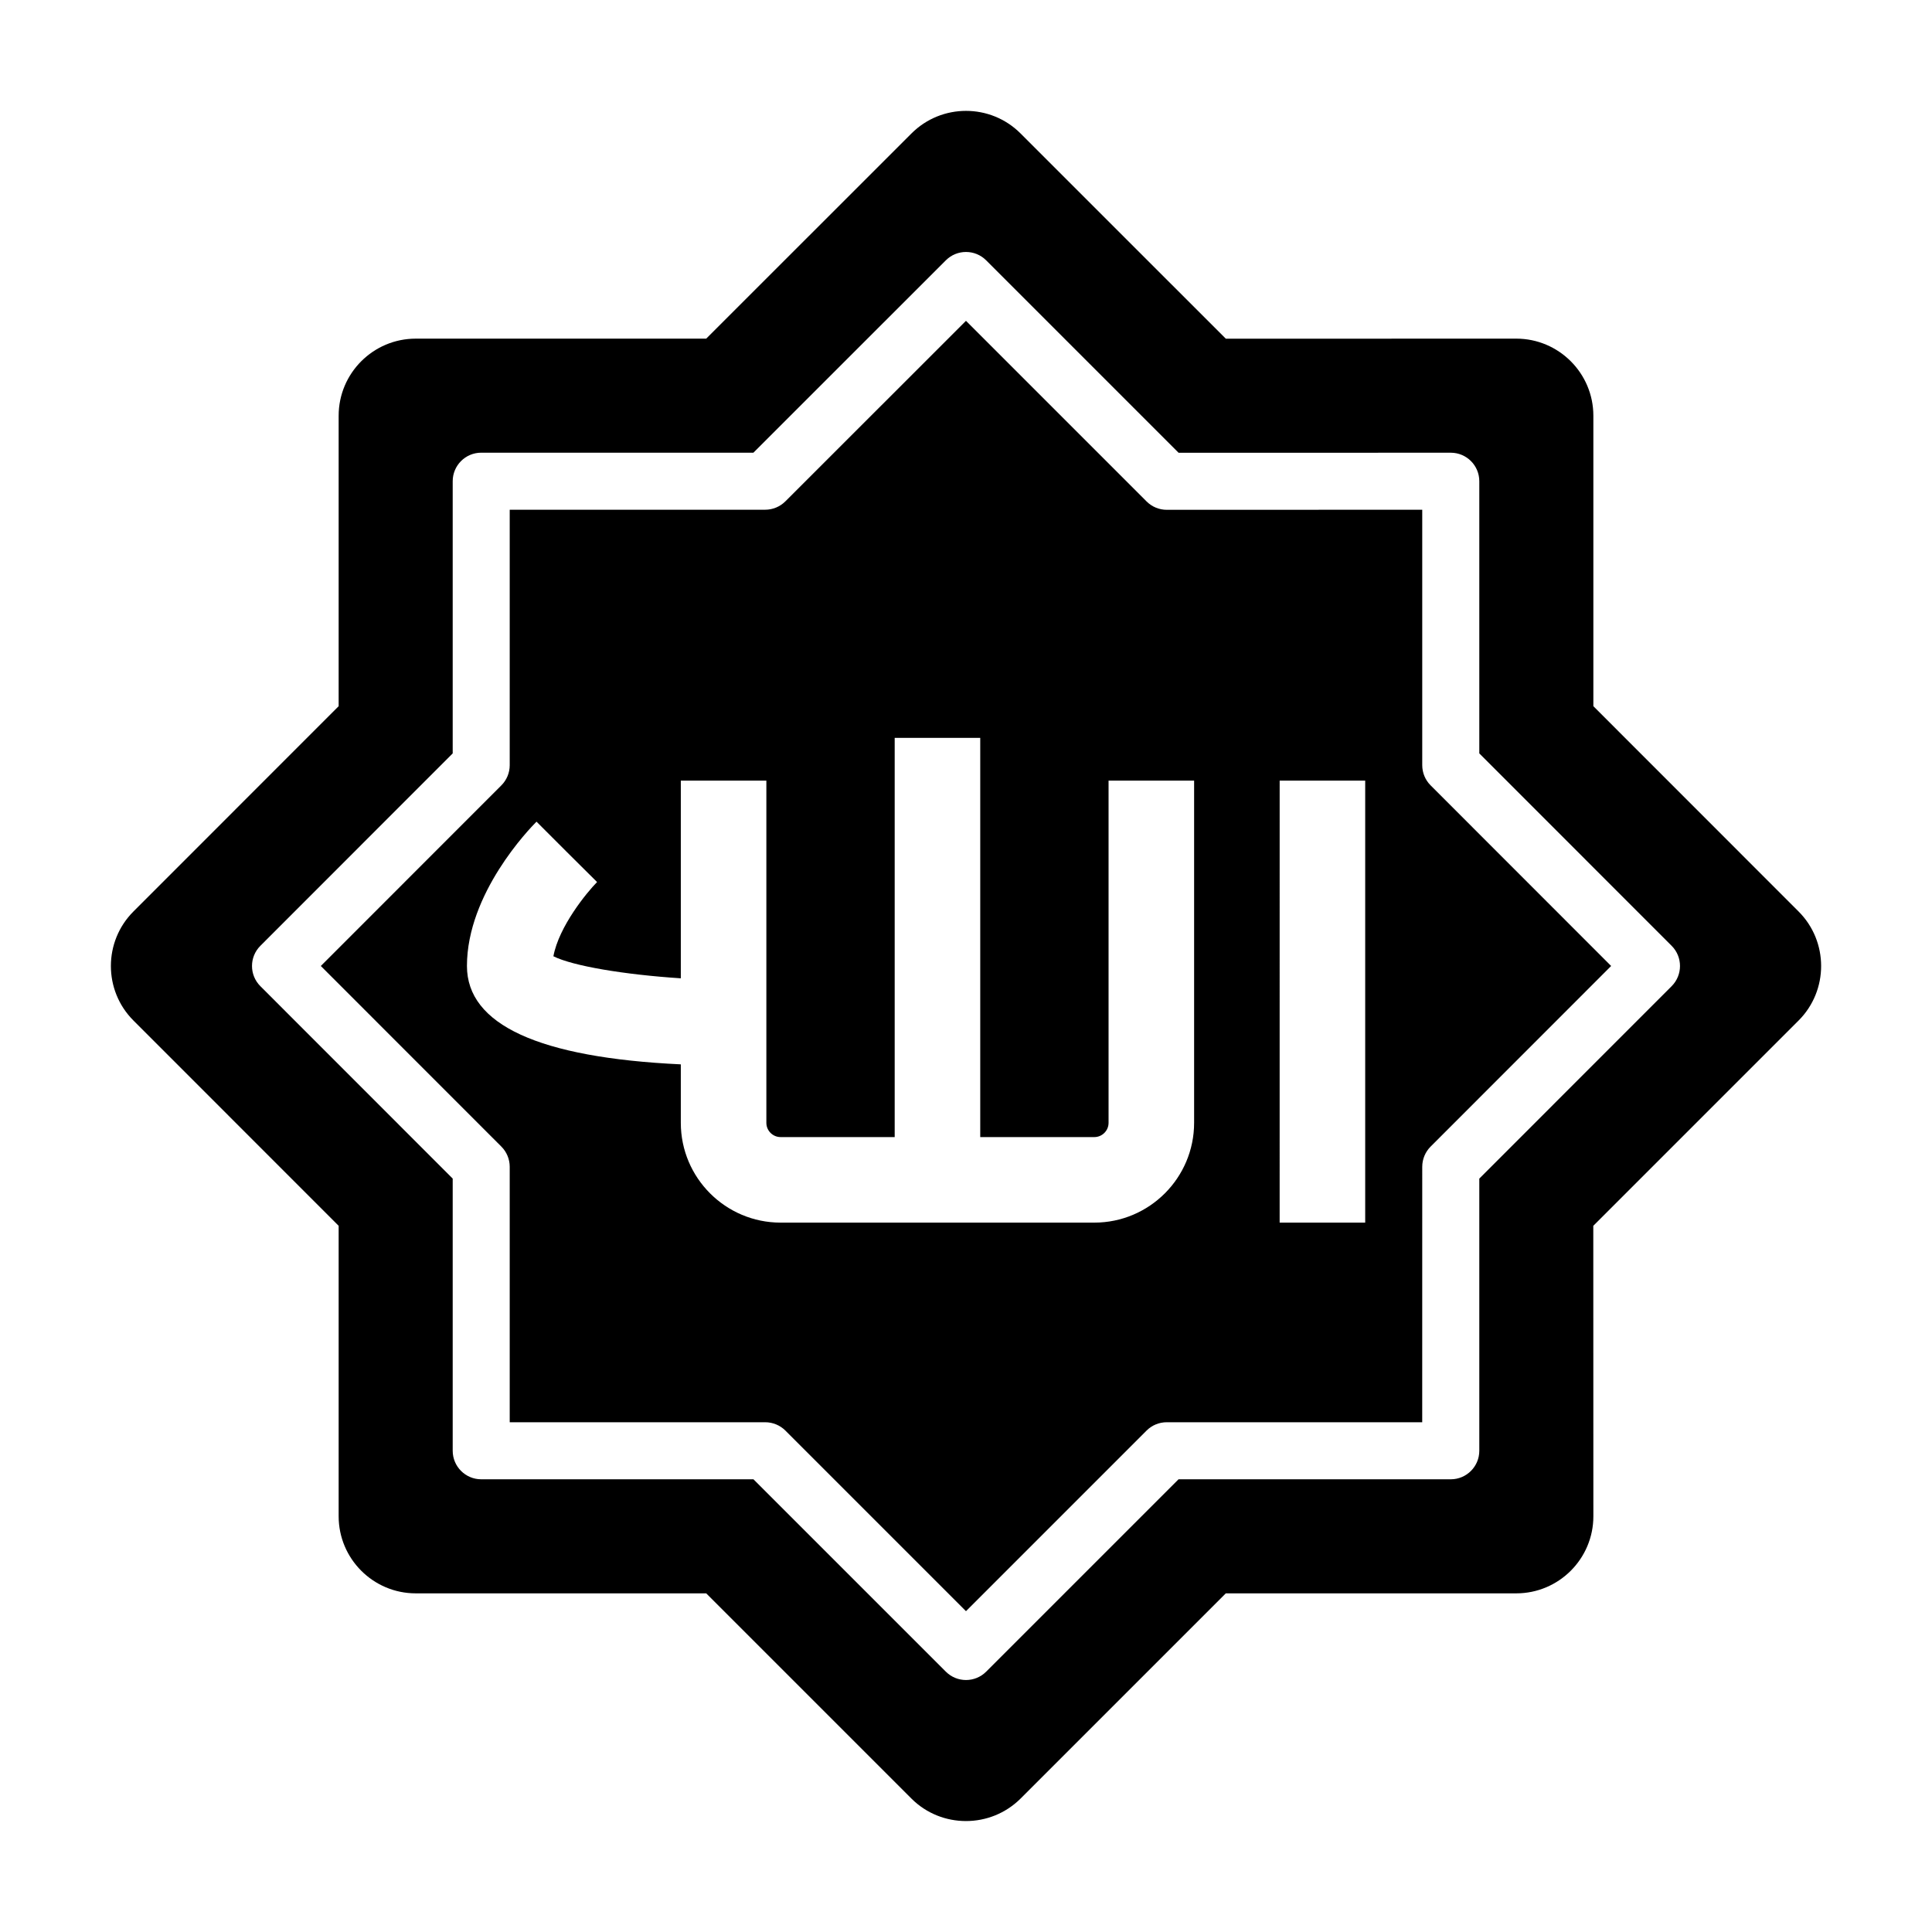
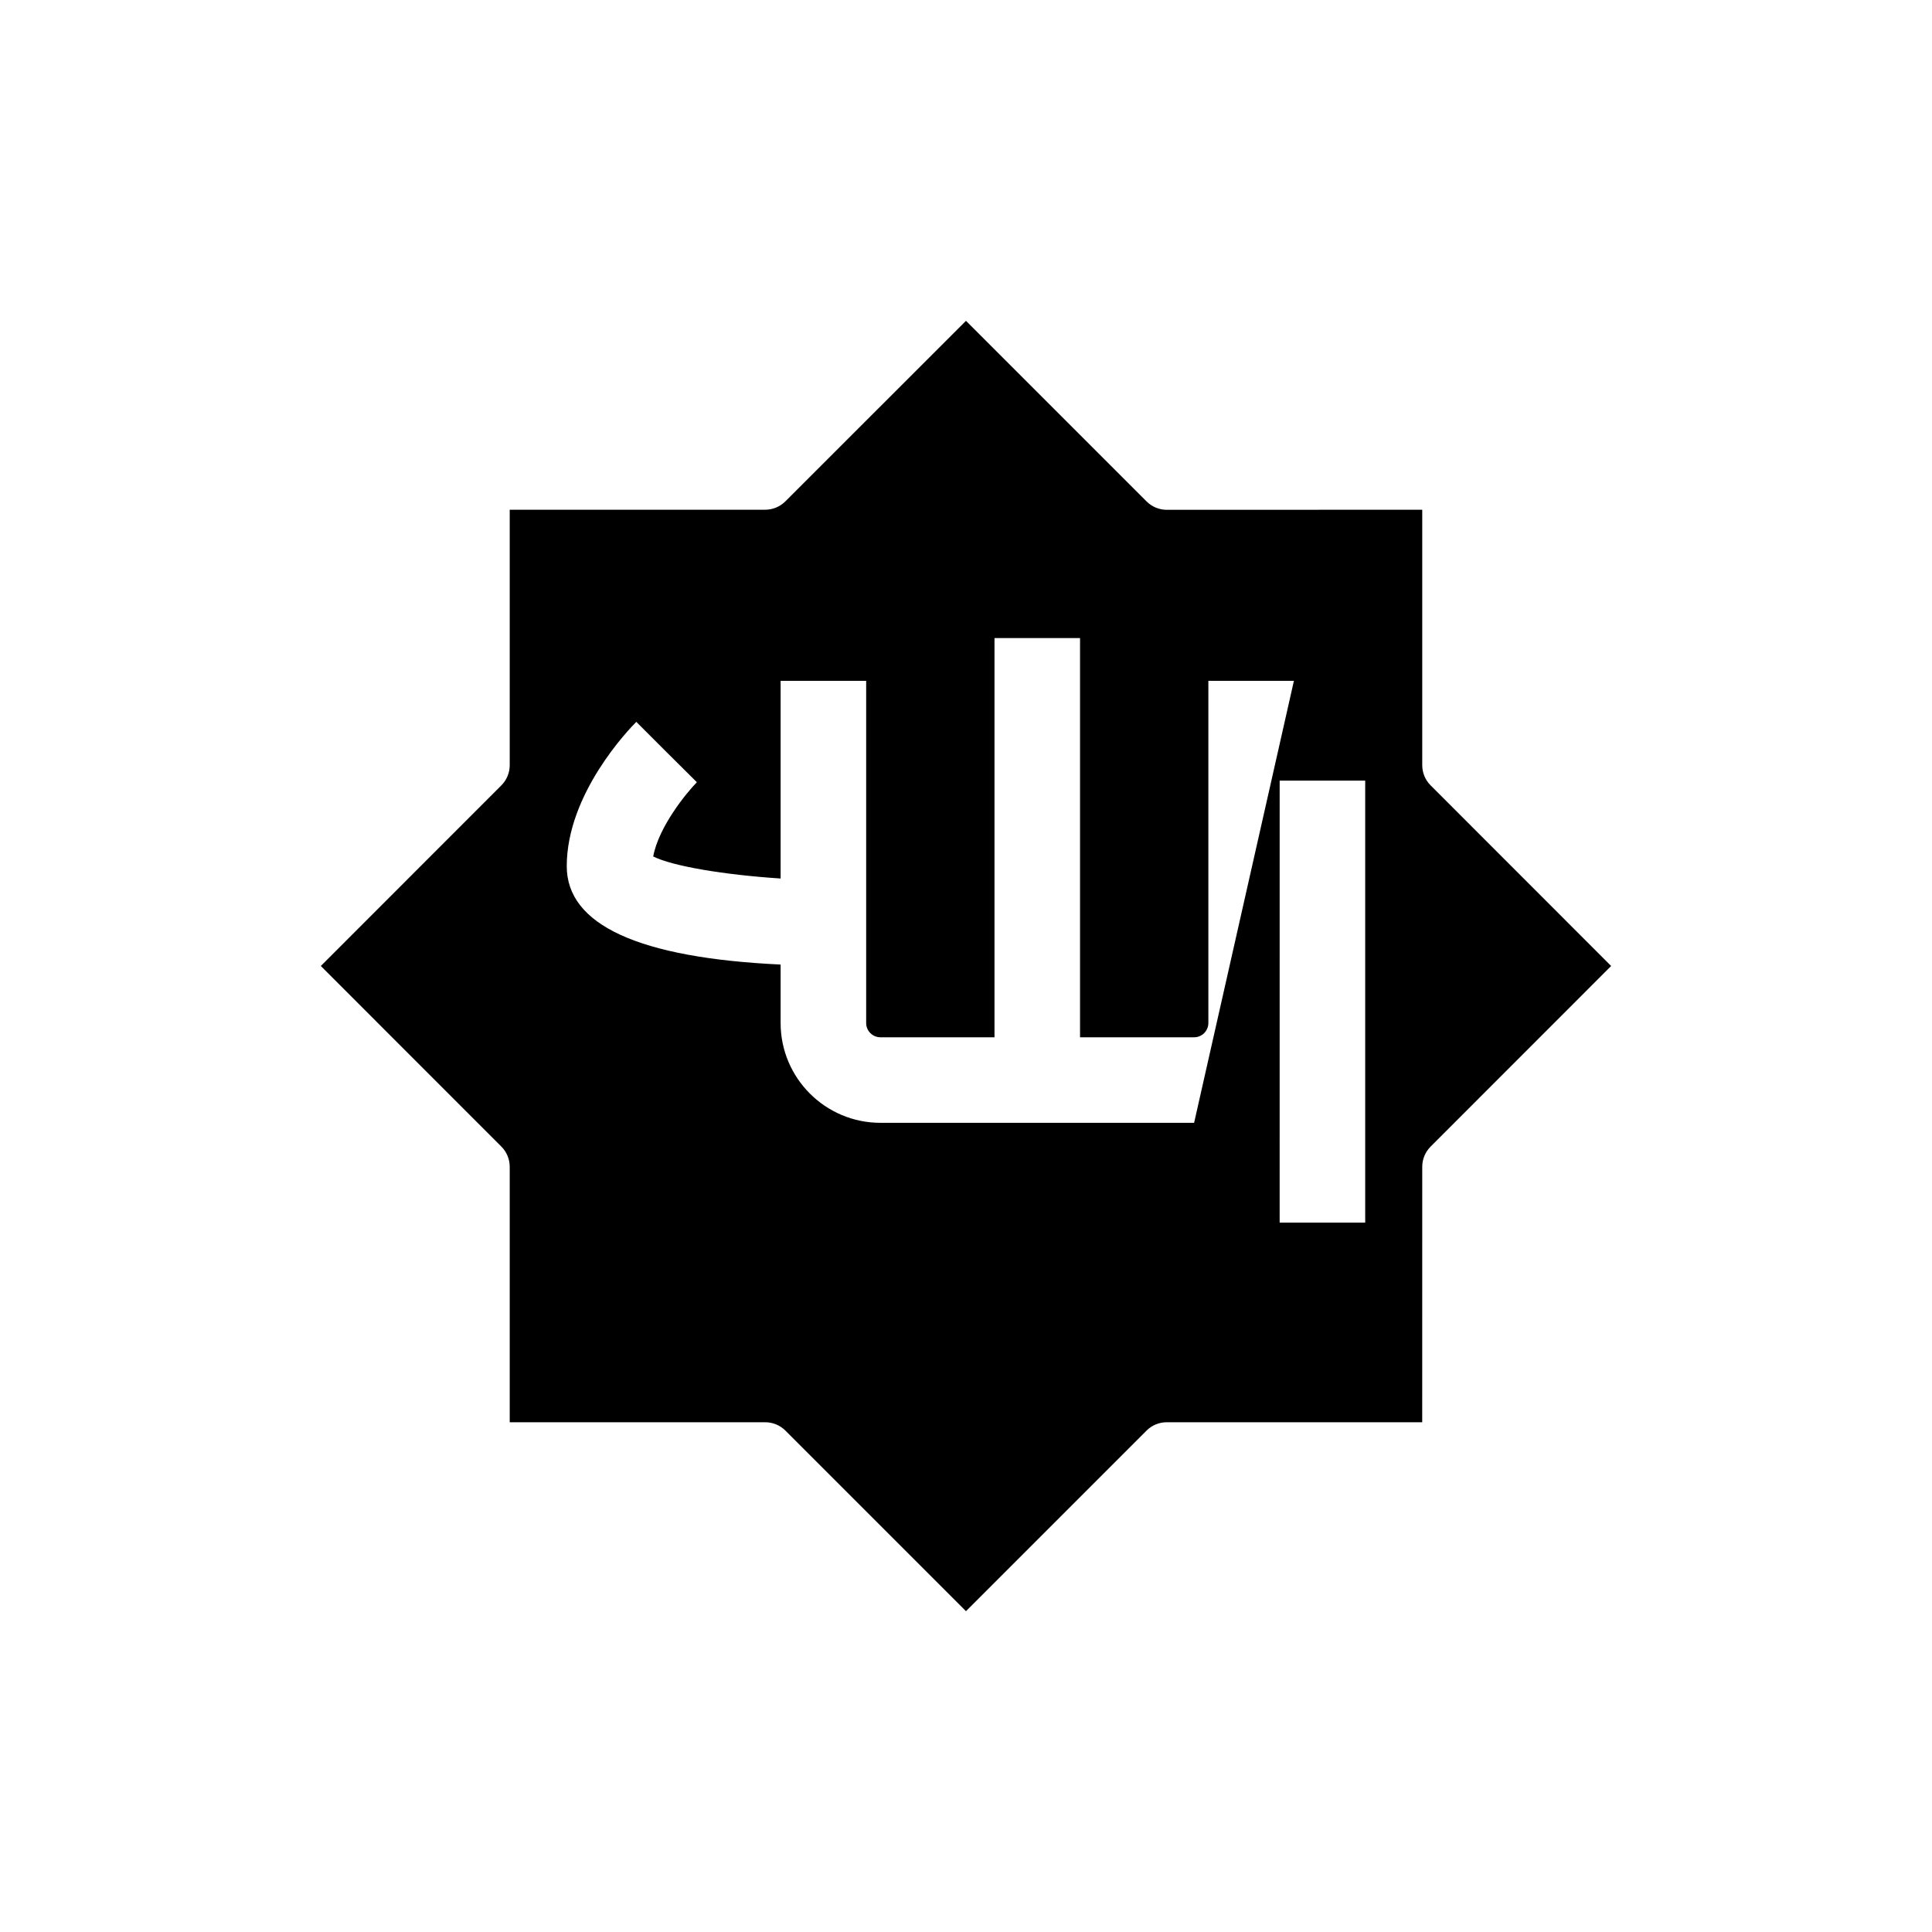
<svg xmlns="http://www.w3.org/2000/svg" fill="#000000" width="800px" height="800px" version="1.1" viewBox="144 144 512 512">
  <g>
-     <path d="m620.64 385.55-54.383-54.406v-76.969c0-11.27-9.164-20.434-20.441-20.434l-76.957 0.02-54.406-54.402c-7.969-7.969-20.93-7.969-28.898 0l-54.406 54.383h-76.969c-11.27 0-20.434 9.164-20.434 20.434v76.969l-54.383 54.406c-7.969 7.969-7.969 20.93 0 28.898l54.383 54.406v76.973c0 11.262 9.164 20.426 20.434 20.426h76.973l54.438 54.438c3.969 3.941 9.18 5.906 14.398 5.906 5.234 0 10.465-1.98 14.465-5.949l54.398-54.395h76.973c11.27 0 20.434-9.164 20.434-20.426l-0.02-76.973 54.406-54.406c7.965-7.973 7.965-20.93-0.004-28.898zm-33.633 19.793-50.977 50.996v72.129c0 4.172-3.387 7.559-7.559 7.559h-72.145l-50.98 50.98c-2.953 2.953-7.734 2.953-10.688 0l-50.984-50.98h-72.145c-4.172 0-7.559-3.387-7.559-7.559v-72.129l-50.973-50.996c-2.953-2.953-2.953-7.734 0-10.688l50.973-51v-72.129c0-4.172 3.387-7.559 7.559-7.559h72.129l50.996-50.977c2.953-2.953 7.738-2.953 10.688 0l50.996 51 72.133-0.016c4.176 0 7.559 3.379 7.559 7.559v72.125l50.977 50.996c2.945 2.949 2.945 7.734 0 10.688z" />
-     <path d="m523.12 352.12c-1.418-1.414-2.211-3.332-2.211-5.34v-67.695l-67.703 0.02c-2.004 0-3.93-0.797-5.344-2.211l-47.867-47.871-47.871 47.848c-1.418 1.414-3.336 2.211-5.344 2.211h-67.699v67.703c0 2.004-0.797 3.926-2.211 5.34l-47.848 47.871 47.848 47.867c1.414 1.414 2.211 3.34 2.211 5.344v67.703h67.719c2.004 0 3.926 0.797 5.34 2.211l47.855 47.855 47.852-47.852c1.414-1.422 3.34-2.215 5.344-2.215h67.711l0.008-67.703c0-2.004 0.797-3.926 2.211-5.34l47.848-47.871zm-62.668 89.438c0 14.586-11.863 26.449-26.449 26.449h-83.133c-14.586 0-26.449-11.863-26.449-26.449v-15.492c-37.562-1.773-56.676-10.5-56.676-26.07 0-19.246 16.547-36.355 18.434-38.246l8.016 8.016 8.035 7.984c-2.762 2.805-10.125 11.793-11.574 19.672 5.16 2.574 18.75 4.863 33.766 5.84v-52.387h22.672v90.688c0 2.082 1.699 3.777 3.777 3.777h30.23v-105.8h22.672v105.8h30.23c2.082 0 3.777-1.699 3.777-3.777v-90.688h22.672zm45.34 26.449h-22.672l0.004-117.13h22.668z" />
+     <path d="m523.12 352.12c-1.418-1.414-2.211-3.332-2.211-5.34v-67.695l-67.703 0.02c-2.004 0-3.93-0.797-5.344-2.211l-47.867-47.871-47.871 47.848c-1.418 1.414-3.336 2.211-5.344 2.211h-67.699v67.703c0 2.004-0.797 3.926-2.211 5.34l-47.848 47.871 47.848 47.867c1.414 1.414 2.211 3.34 2.211 5.344v67.703h67.719c2.004 0 3.926 0.797 5.34 2.211l47.855 47.855 47.852-47.852c1.414-1.422 3.34-2.215 5.344-2.215h67.711l0.008-67.703c0-2.004 0.797-3.926 2.211-5.34l47.848-47.871zm-62.668 89.438h-83.133c-14.586 0-26.449-11.863-26.449-26.449v-15.492c-37.562-1.773-56.676-10.5-56.676-26.07 0-19.246 16.547-36.355 18.434-38.246l8.016 8.016 8.035 7.984c-2.762 2.805-10.125 11.793-11.574 19.672 5.16 2.574 18.75 4.863 33.766 5.84v-52.387h22.672v90.688c0 2.082 1.699 3.777 3.777 3.777h30.23v-105.8h22.672v105.8h30.23c2.082 0 3.777-1.699 3.777-3.777v-90.688h22.672zm45.34 26.449h-22.672l0.004-117.13h22.668z" />
  </g>
</svg>